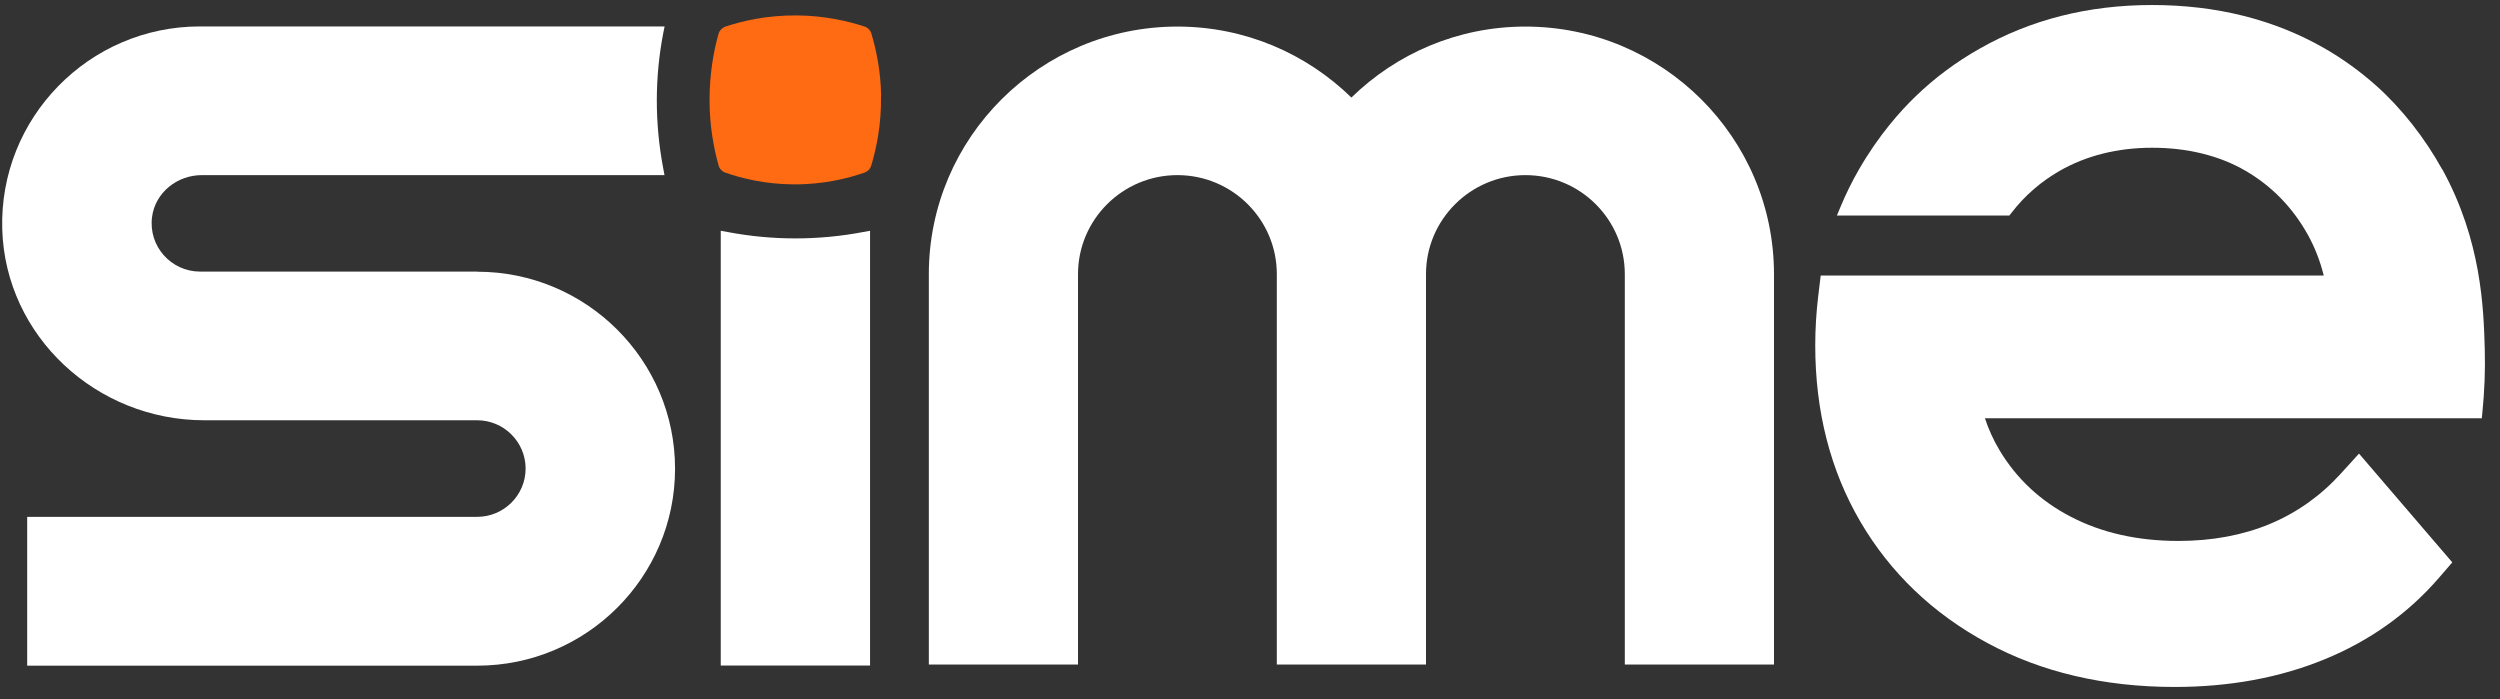
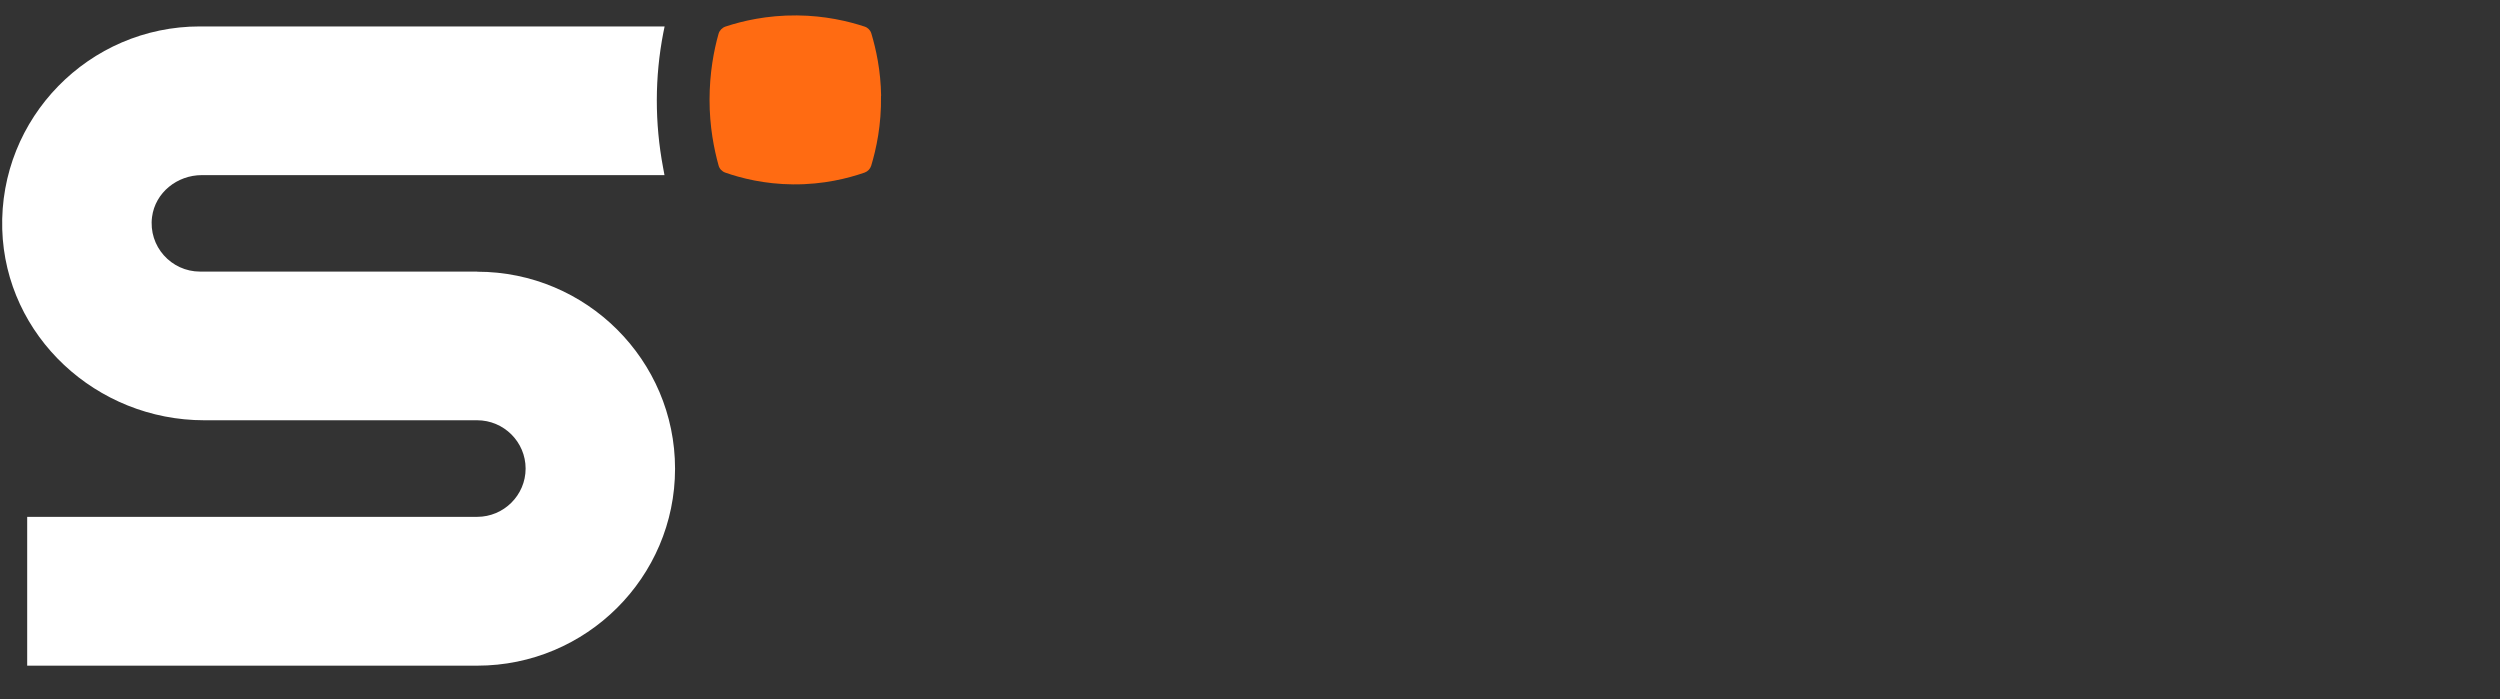
<svg xmlns="http://www.w3.org/2000/svg" width="143" height="40" viewBox="0 0 143 40" fill="none">
  <rect x="0" y="0" width="143" height="40" fill="#333333" stroke="none" />
  <path d="M50.4 5.478C50.378 4.028 50.109 2.81 49.84 1.911C49.781 1.723 49.636 1.578 49.454 1.52C48.529 1.215 47.197 0.896 45.588 0.882C43.87 0.867 42.457 1.201 41.496 1.52C41.307 1.585 41.161 1.737 41.103 1.926C40.834 2.875 40.586 4.173 40.586 5.718C40.586 7.24 40.841 8.523 41.103 9.466C41.154 9.655 41.299 9.807 41.481 9.872C42.392 10.191 43.724 10.532 45.362 10.546C47.102 10.561 48.514 10.198 49.454 9.872C49.636 9.807 49.774 9.662 49.832 9.481C50.123 8.516 50.422 7.139 50.393 5.478H50.4Z" fill="#FF6B12" />
-   <path d="M49.759 38.069H41.227V13.2L41.627 13.273C44.182 13.758 46.811 13.758 49.366 13.273L49.767 13.2V38.069H49.759Z" fill="#FFFFFF" />
-   <path d="M87.253 1.52C83.38 1.52 79.87 3.071 77.3 5.58C74.73 3.071 71.221 1.52 67.348 1.52C59.507 1.52 53.129 7.871 53.129 15.68V38.011H61.662V15.68C61.662 12.562 64.21 10.017 67.348 10.017C70.486 10.017 73.034 12.555 73.034 15.68V38.011H81.567V15.68C81.567 12.562 84.115 10.017 87.253 10.017C90.391 10.017 92.939 12.555 92.939 15.68V38.011H101.472V15.68C101.472 7.871 95.094 1.52 87.253 1.52Z" fill="#FFFFFF" />
  <path d="M27.299 15.535H11.442C9.796 15.535 8.479 14.092 8.697 12.41C8.879 11.018 10.131 10.017 11.544 10.017H38.008L37.928 9.582C37.448 7.03 37.448 4.412 37.943 1.868L38.016 1.512H11.442C5.093 1.505 -0.054 6.747 0.128 13.113C0.31 19.24 5.523 24.039 11.682 24.039H27.291C28.82 24.039 30.065 25.279 30.065 26.802C30.065 28.324 28.82 29.564 27.291 29.564H1.555V38.076H27.299C33.538 38.076 38.613 33.023 38.613 26.809C38.613 20.595 33.538 15.542 27.299 15.542V15.535Z" fill="#FFFFFF" />
-   <path d="M139.689 9.684C138.706 7.9 137.374 6.203 135.932 4.913C135.022 4.101 134.017 3.368 132.94 2.752C130.093 1.121 126.78 0.287 123.104 0.287C119.427 0.287 116.151 1.128 113.239 2.781C111.892 3.542 110.654 4.463 109.569 5.515C108.717 6.334 107.465 7.726 106.329 9.698C105.929 10.394 105.572 11.119 105.266 11.859L105.07 12.33H114.935L115.037 12.199C115.437 11.677 115.86 11.228 116.34 10.815C116.791 10.423 117.287 10.075 117.803 9.778C119.332 8.9 121.123 8.451 123.111 8.451C125.099 8.451 126.941 8.893 128.448 9.771C129.955 10.648 131.149 11.88 132.015 13.439C132.408 14.15 132.714 14.933 132.918 15.759H104.145L103.999 16.963C103.89 17.884 103.832 18.826 103.832 19.762C103.832 23.525 104.698 26.91 106.409 29.832C108.12 32.762 110.567 35.103 113.675 36.778C116.755 38.446 120.359 39.294 124.392 39.294C127.523 39.294 130.406 38.765 132.962 37.714C135.553 36.655 137.752 35.082 139.507 33.052L140.271 32.167L134.935 25.946L133.893 27.092C132.736 28.368 131.367 29.332 129.838 29.97C128.287 30.616 126.526 30.942 124.603 30.942C122.281 30.942 120.206 30.478 118.437 29.55C116.704 28.651 115.335 27.367 114.367 25.743C114.025 25.17 113.755 24.576 113.537 23.923H141.96L141.989 23.619C142.113 22.408 142.164 21.175 142.128 19.957C142.062 17.645 141.946 13.773 139.703 9.691L139.689 9.684Z" fill="#FFFFFF" />
</svg>